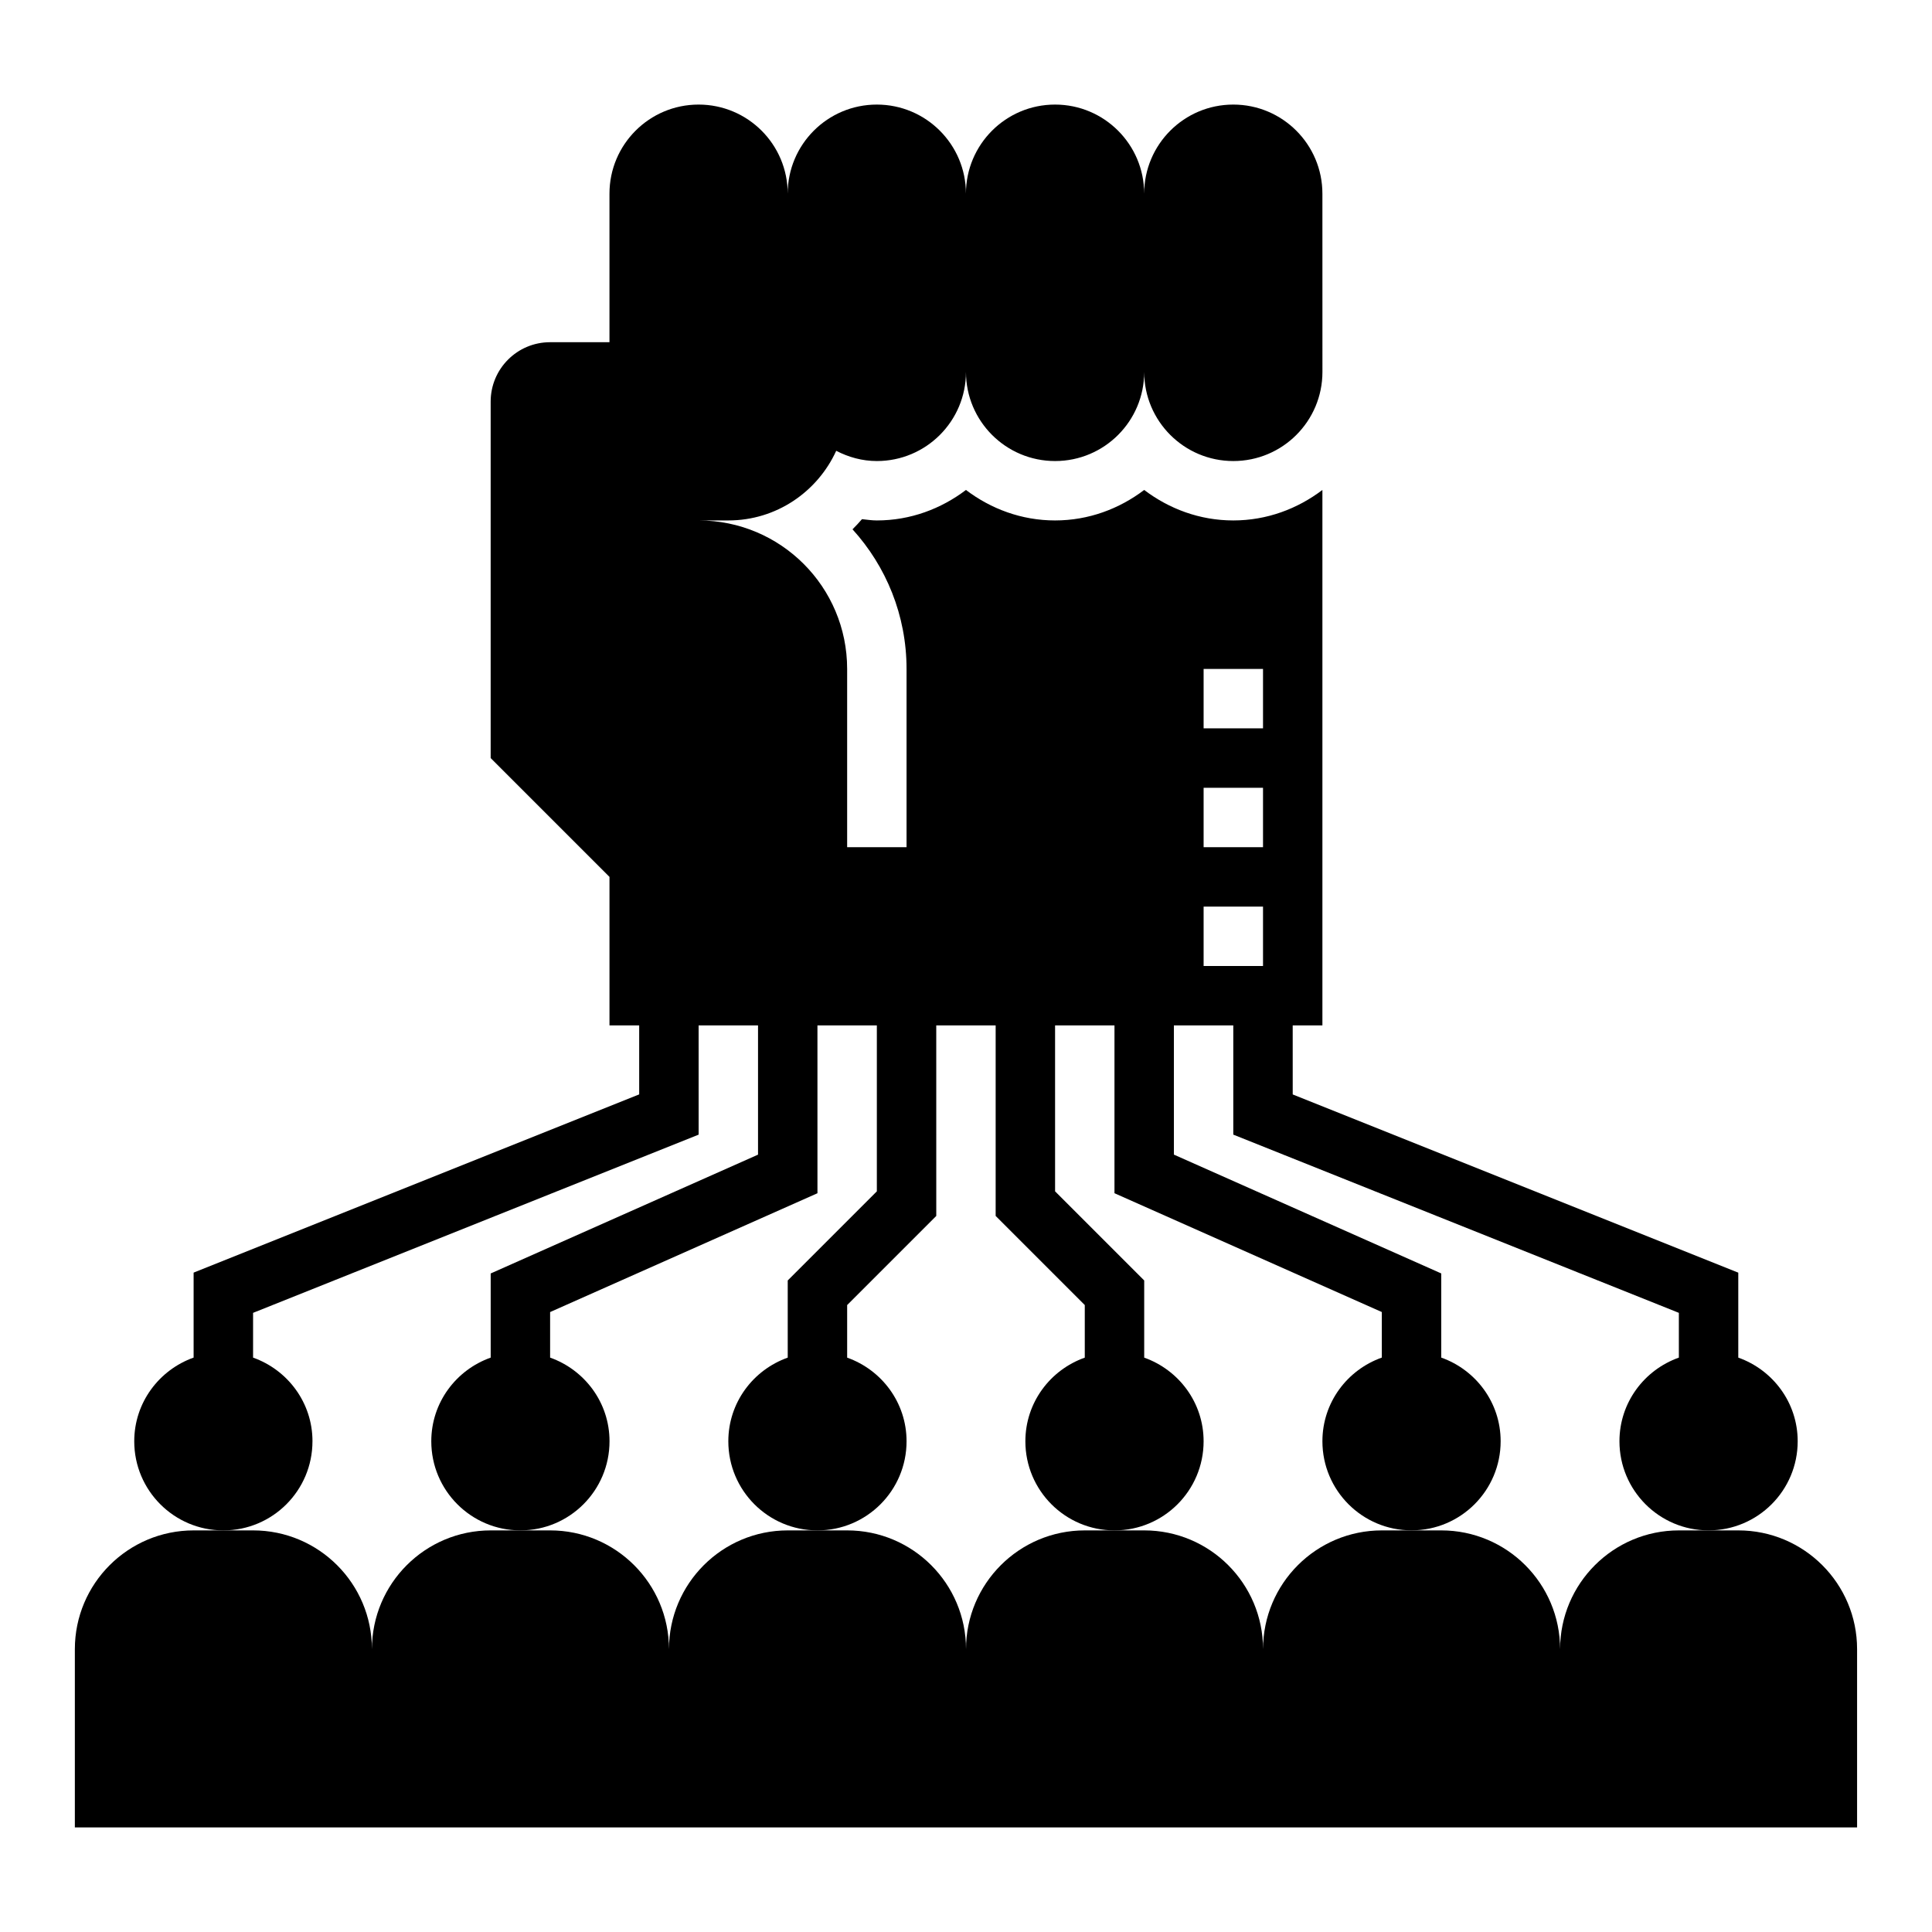
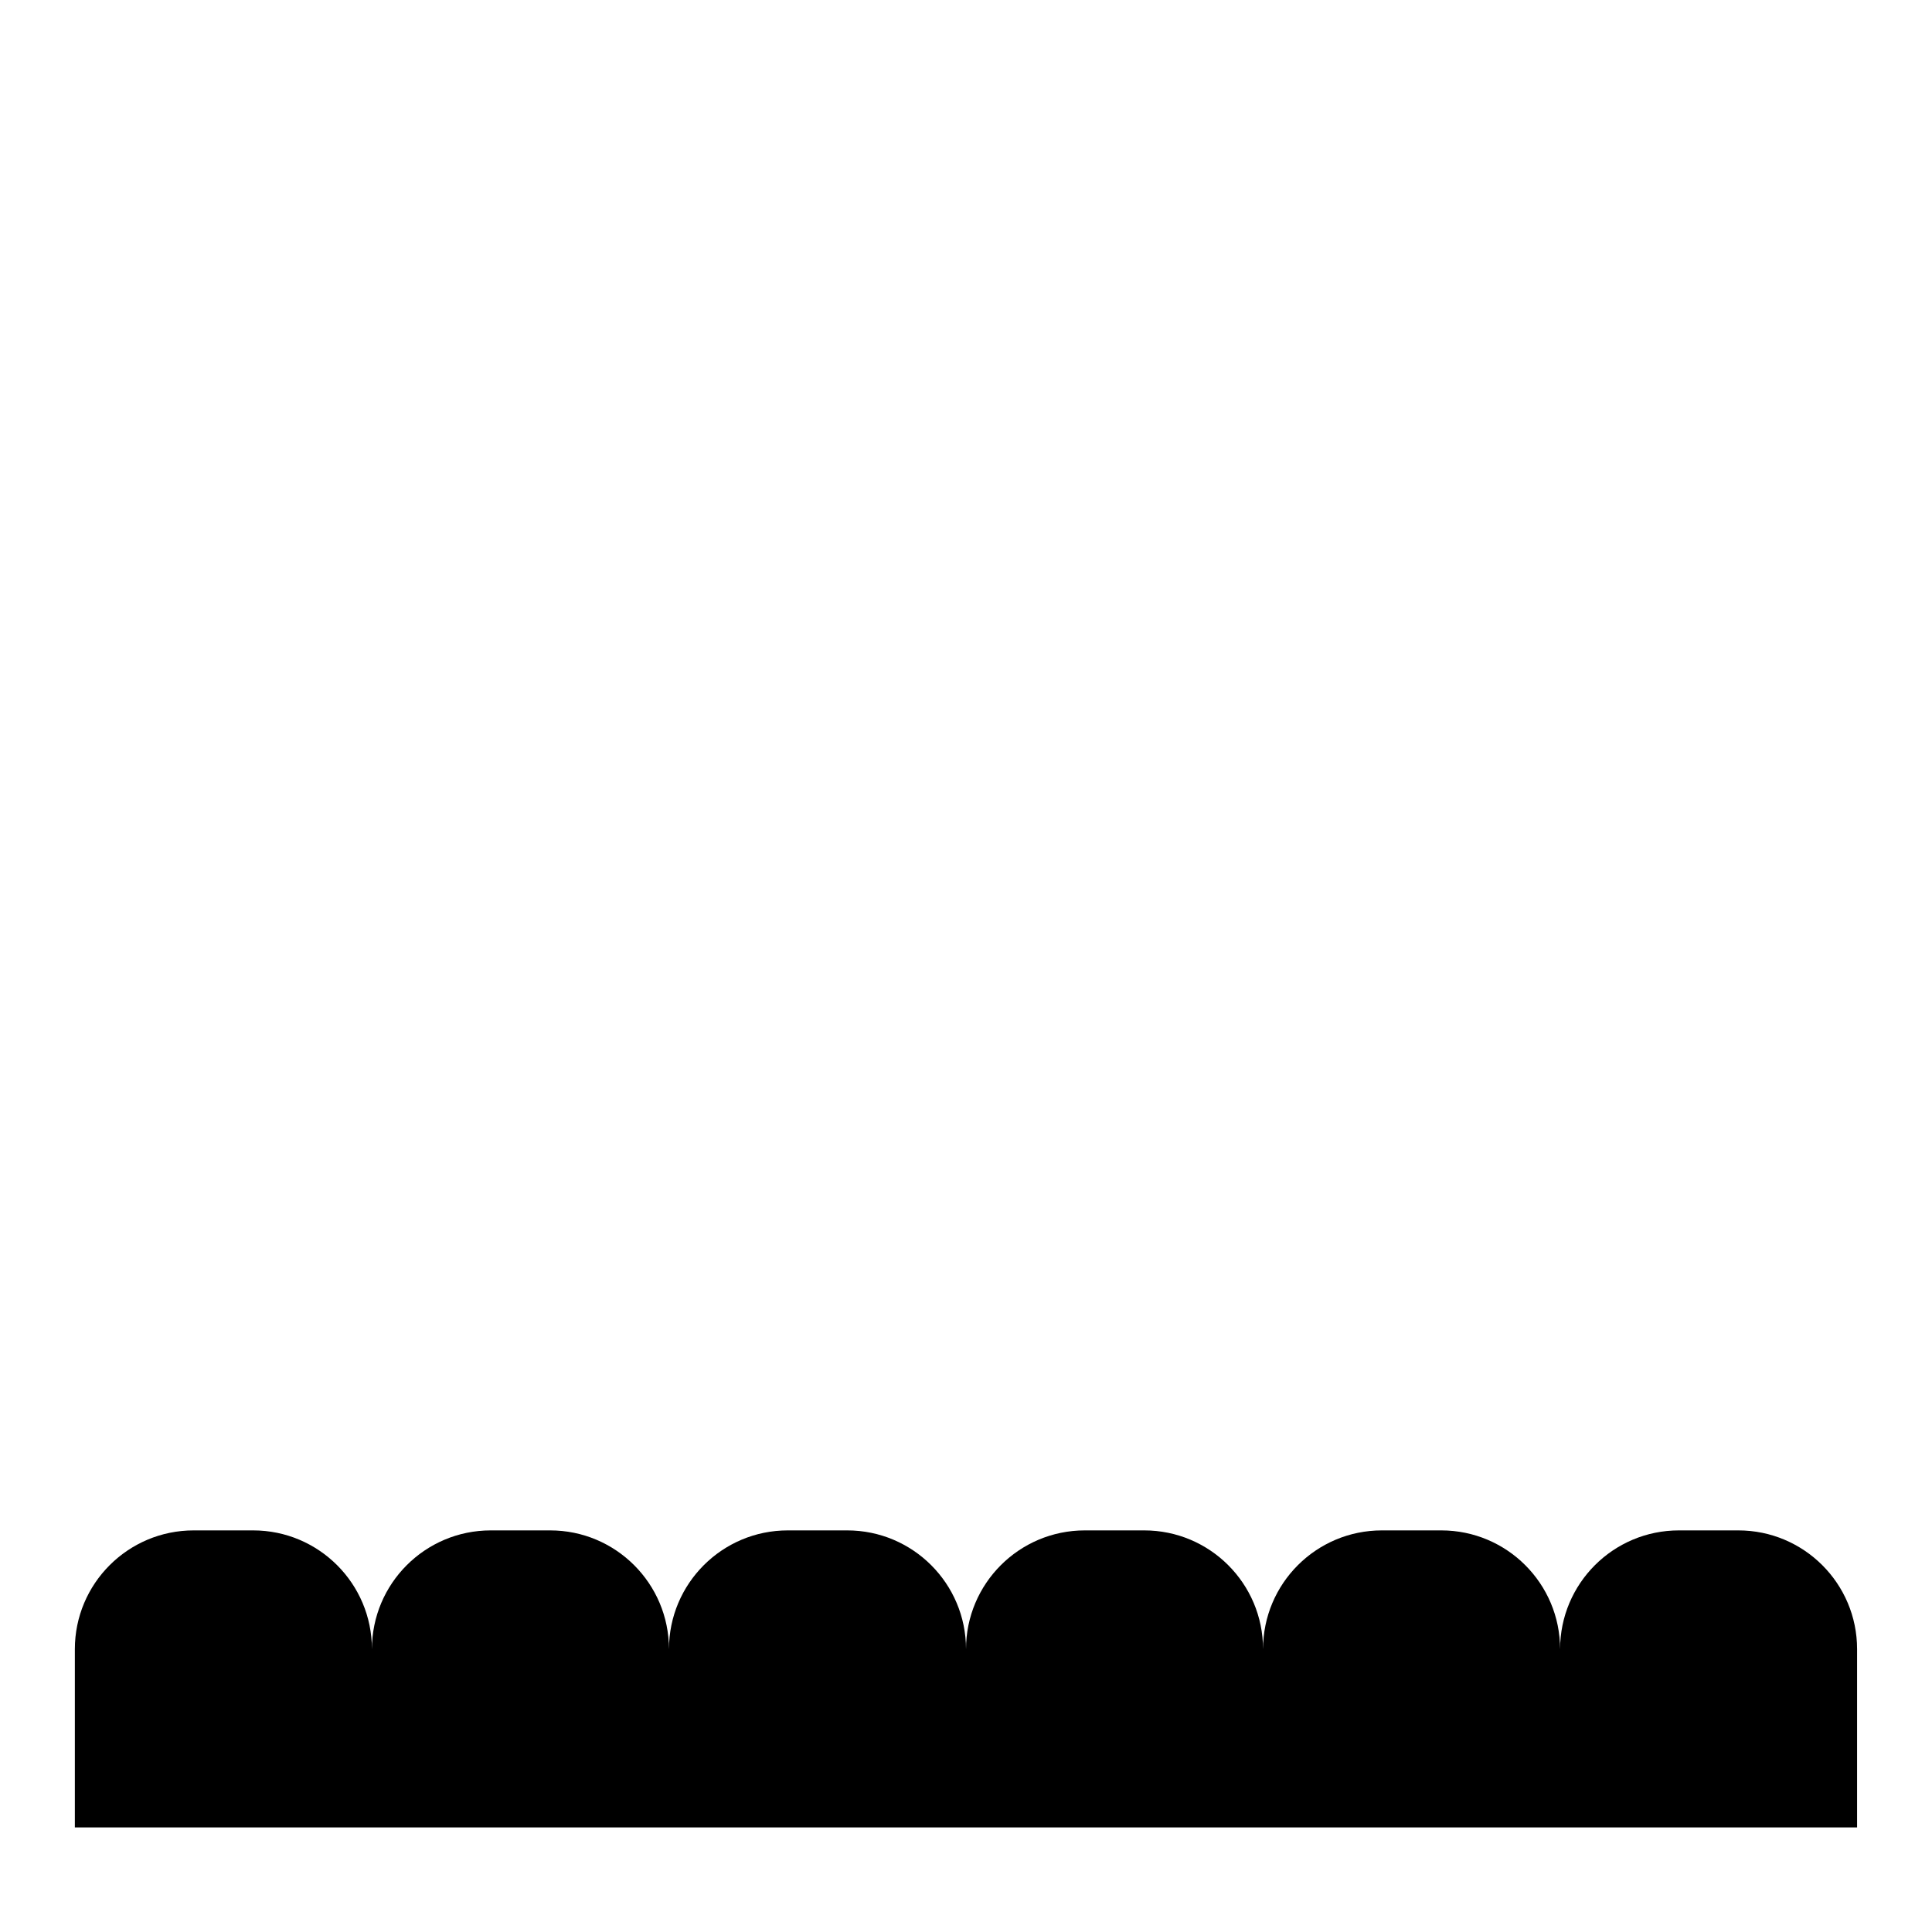
<svg xmlns="http://www.w3.org/2000/svg" fill="#000000" width="800px" height="800px" version="1.1" viewBox="144 144 512 512">
  <g>
-     <path d="m226.81 525.95c0-10.266-6.59-18.918-15.742-22.168v-11.863l118.08-47.23-0.004-28.945h15.742v34.25l-70.848 31.488v22.301c-9.156 3.25-15.742 11.902-15.742 22.168 0 13.043 10.57 23.617 23.617 23.617 13.043 0 23.617-10.57 23.617-23.617 0-10.266-6.59-18.918-15.742-22.168v-12.074l70.848-31.488-0.004-44.477h15.742v43.973l-23.617 23.617v20.453c-9.156 3.25-15.742 11.902-15.742 22.168 0 13.043 10.57 23.617 23.617 23.617 13.043 0 23.617-10.57 23.617-23.617 0-10.266-6.59-18.918-15.742-22.168v-13.934l23.617-23.617-0.004-50.492h15.742v50.492l23.617 23.617v13.934c-9.156 3.25-15.742 11.902-15.742 22.168 0 13.043 10.57 23.617 23.617 23.617 13.043 0 23.617-10.57 23.617-23.617 0-10.266-6.59-18.918-15.742-22.168v-20.453l-23.617-23.617-0.004-43.973h15.742v44.469l70.848 31.488v12.074c-9.156 3.25-15.742 11.902-15.742 22.168 0 13.043 10.57 23.617 23.617 23.617 13.043 0 23.617-10.57 23.617-23.617 0-10.266-6.59-18.918-15.742-22.168v-22.301l-70.848-31.488-0.004-34.242h15.742v28.945l118.08 47.23v11.863c-9.156 3.25-15.742 11.902-15.742 22.168 0 13.043 10.57 23.617 23.617 23.617 13.043 0 23.617-10.57 23.617-23.617 0-10.266-6.59-18.918-15.742-22.168v-22.516l-118.08-47.23-0.004-18.293h7.871v-141.9c-6.594 5-14.719 8.078-23.613 8.078-8.895 0-17.02-3.078-23.617-8.078-6.598 5-14.719 8.078-23.617 8.078-8.895 0-17.02-3.078-23.617-8.078-6.594 5-14.719 8.078-23.613 8.078-1.348 0-2.629-0.203-3.938-0.34-0.812 0.922-1.629 1.836-2.512 2.691 8.898 9.789 14.32 22.777 14.32 37.008v47.23h-15.742v-47.23c0-21.758-17.602-39.359-39.359-39.359h7.871c12.73 0 23.625-7.59 28.59-18.453 3.242 1.672 6.863 2.711 10.77 2.711 13.043 0 23.617-10.57 23.617-23.617 0 13.043 10.57 23.617 23.617 23.617 13.043 0 23.617-10.57 23.617-23.617 0 13.043 10.57 23.617 23.617 23.617 13.043 0 23.617-10.57 23.617-23.617l-0.008-47.234c0-13.043-10.57-23.617-23.617-23.617-13.043 0-23.617 10.57-23.617 23.617 0-13.043-10.57-23.617-23.617-23.617-13.043 0-23.617 10.57-23.617 23.617 0-13.043-10.57-23.617-23.617-23.617-13.043 0-23.617 10.57-23.617 23.617 0-13.043-10.57-23.617-23.617-23.617-13.043 0-23.617 10.57-23.617 23.617v39.359h-15.742c-8.699 0-15.742 7.047-15.742 15.742v94.465l31.488 31.488v39.359h7.871v18.285l-118.08 47.23v22.516c-9.145 3.266-15.734 11.918-15.734 22.18 0 13.043 10.57 23.617 23.617 23.617 13.043 0 23.613-10.57 23.613-23.617zm236.16-204.67h15.742v15.742h-15.742zm0 31.488h15.742v15.742h-15.742zm0 31.488h15.742v15.742h-15.742z" />
    <path d="m604.67 549.57h-15.742c-17.391 0-31.488 14.098-31.488 31.488 0-17.391-14.098-31.488-31.488-31.488h-15.742c-17.391 0-31.488 14.098-31.488 31.488 0-17.391-14.098-31.488-31.488-31.488h-15.742c-17.391 0-31.488 14.098-31.488 31.488 0-17.391-14.098-31.488-31.488-31.488h-15.742c-17.391 0-31.488 14.098-31.488 31.488 0-17.391-14.098-31.488-31.488-31.488h-15.742c-17.391 0-31.488 14.098-31.488 31.488 0-17.391-14.098-31.488-31.488-31.488h-15.754c-17.391 0-31.488 14.098-31.488 31.488v47.23h472.31v-47.23c0.012-17.391-14.09-31.488-31.477-31.488z" />
  </g>
</svg>